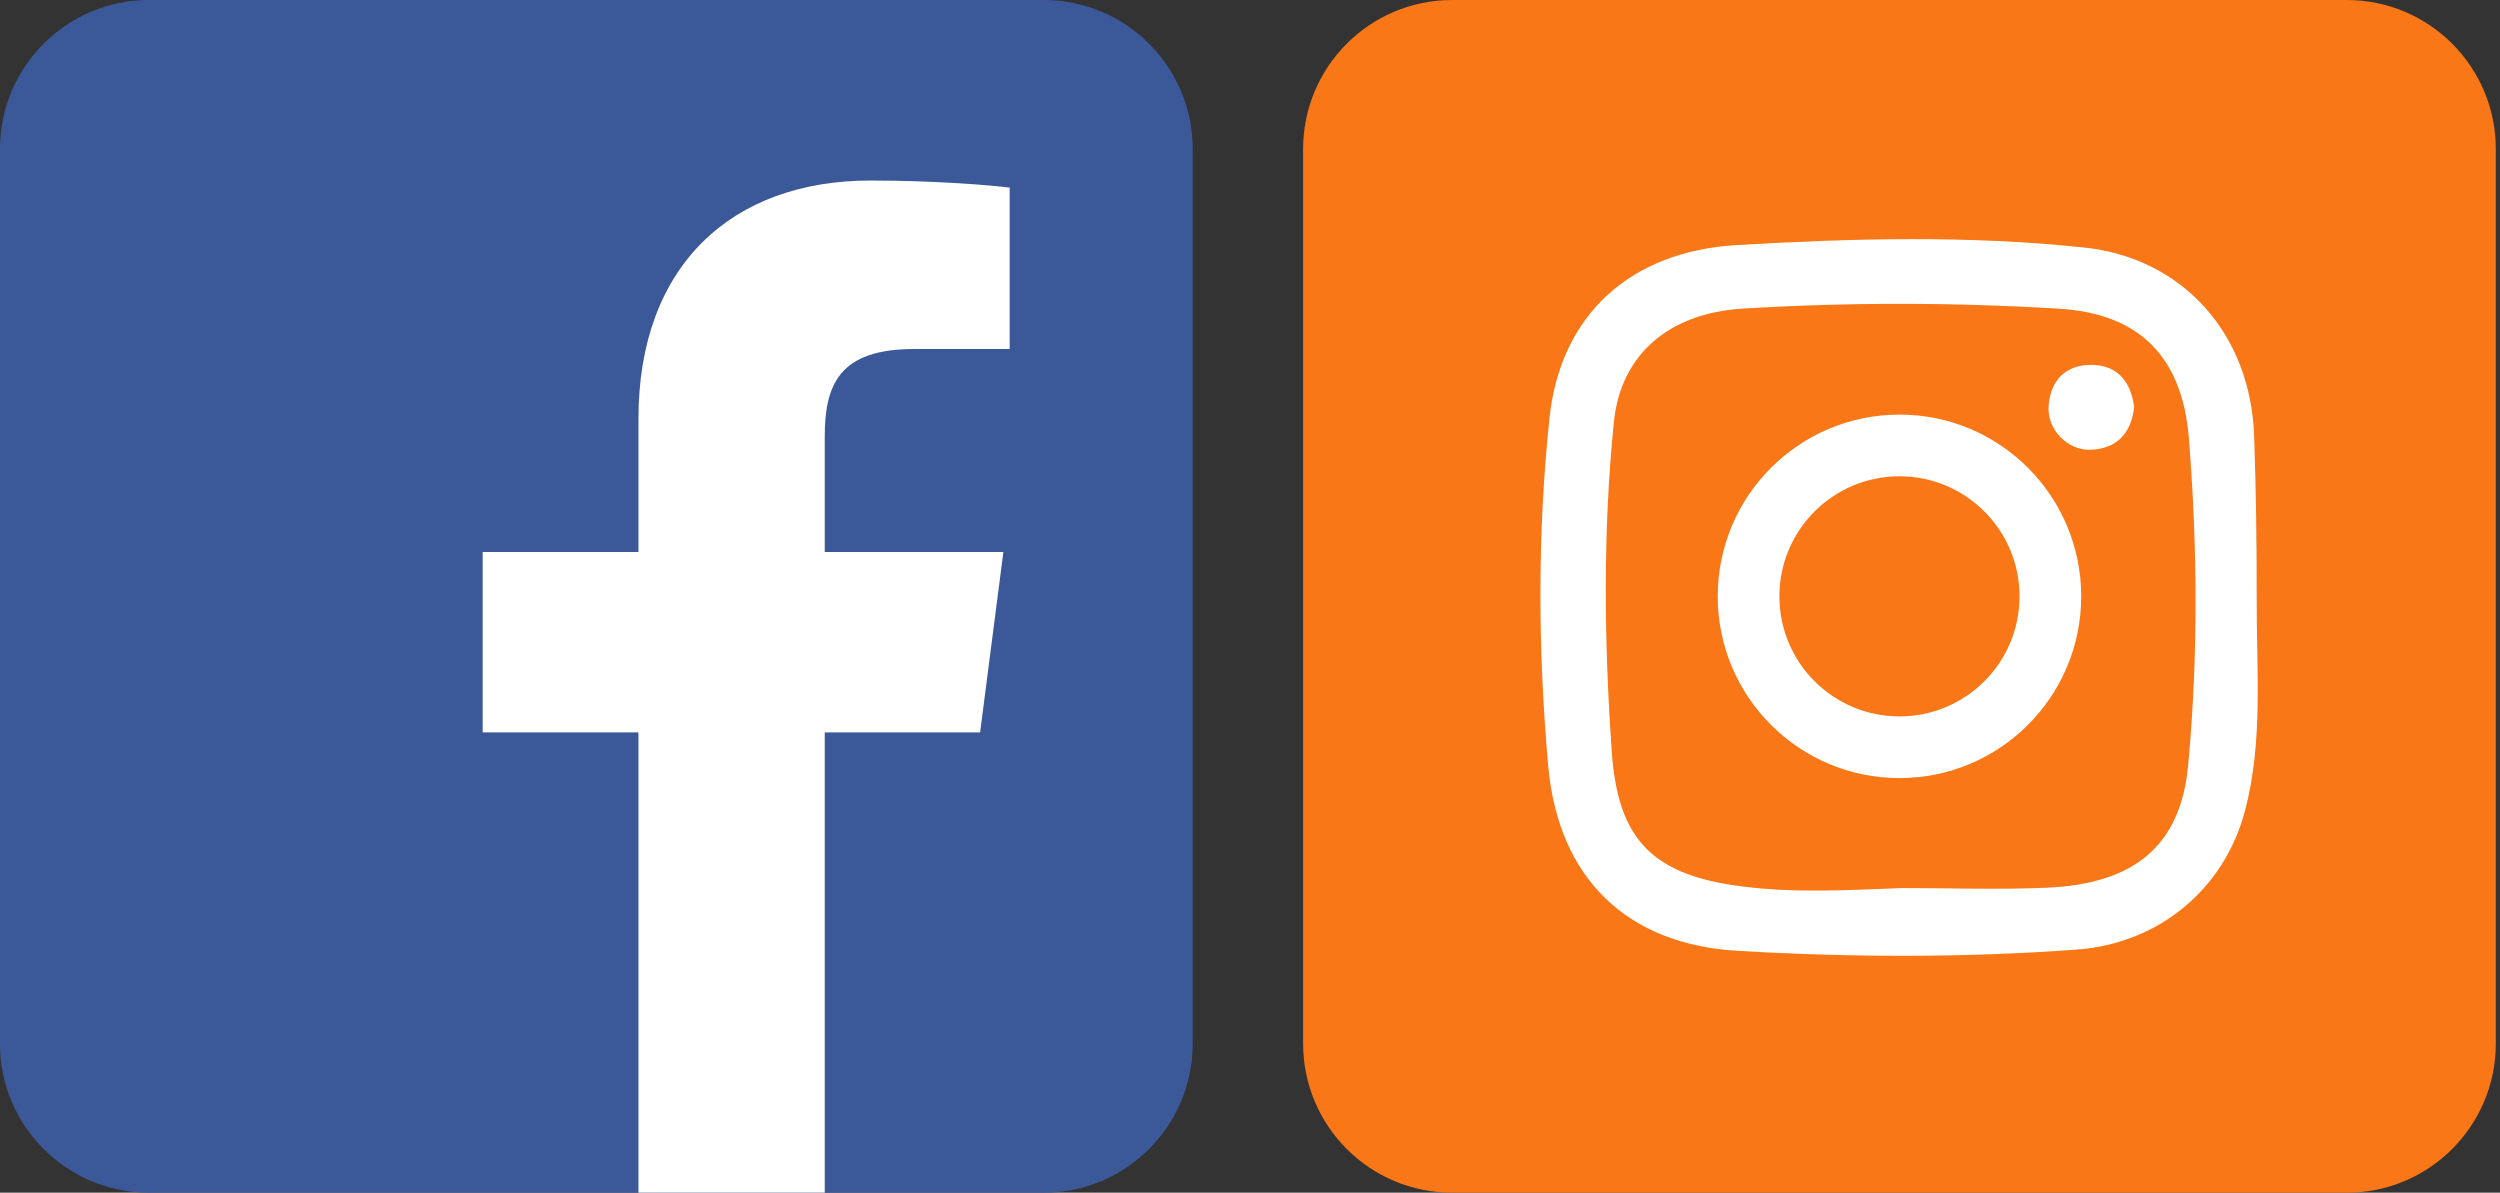
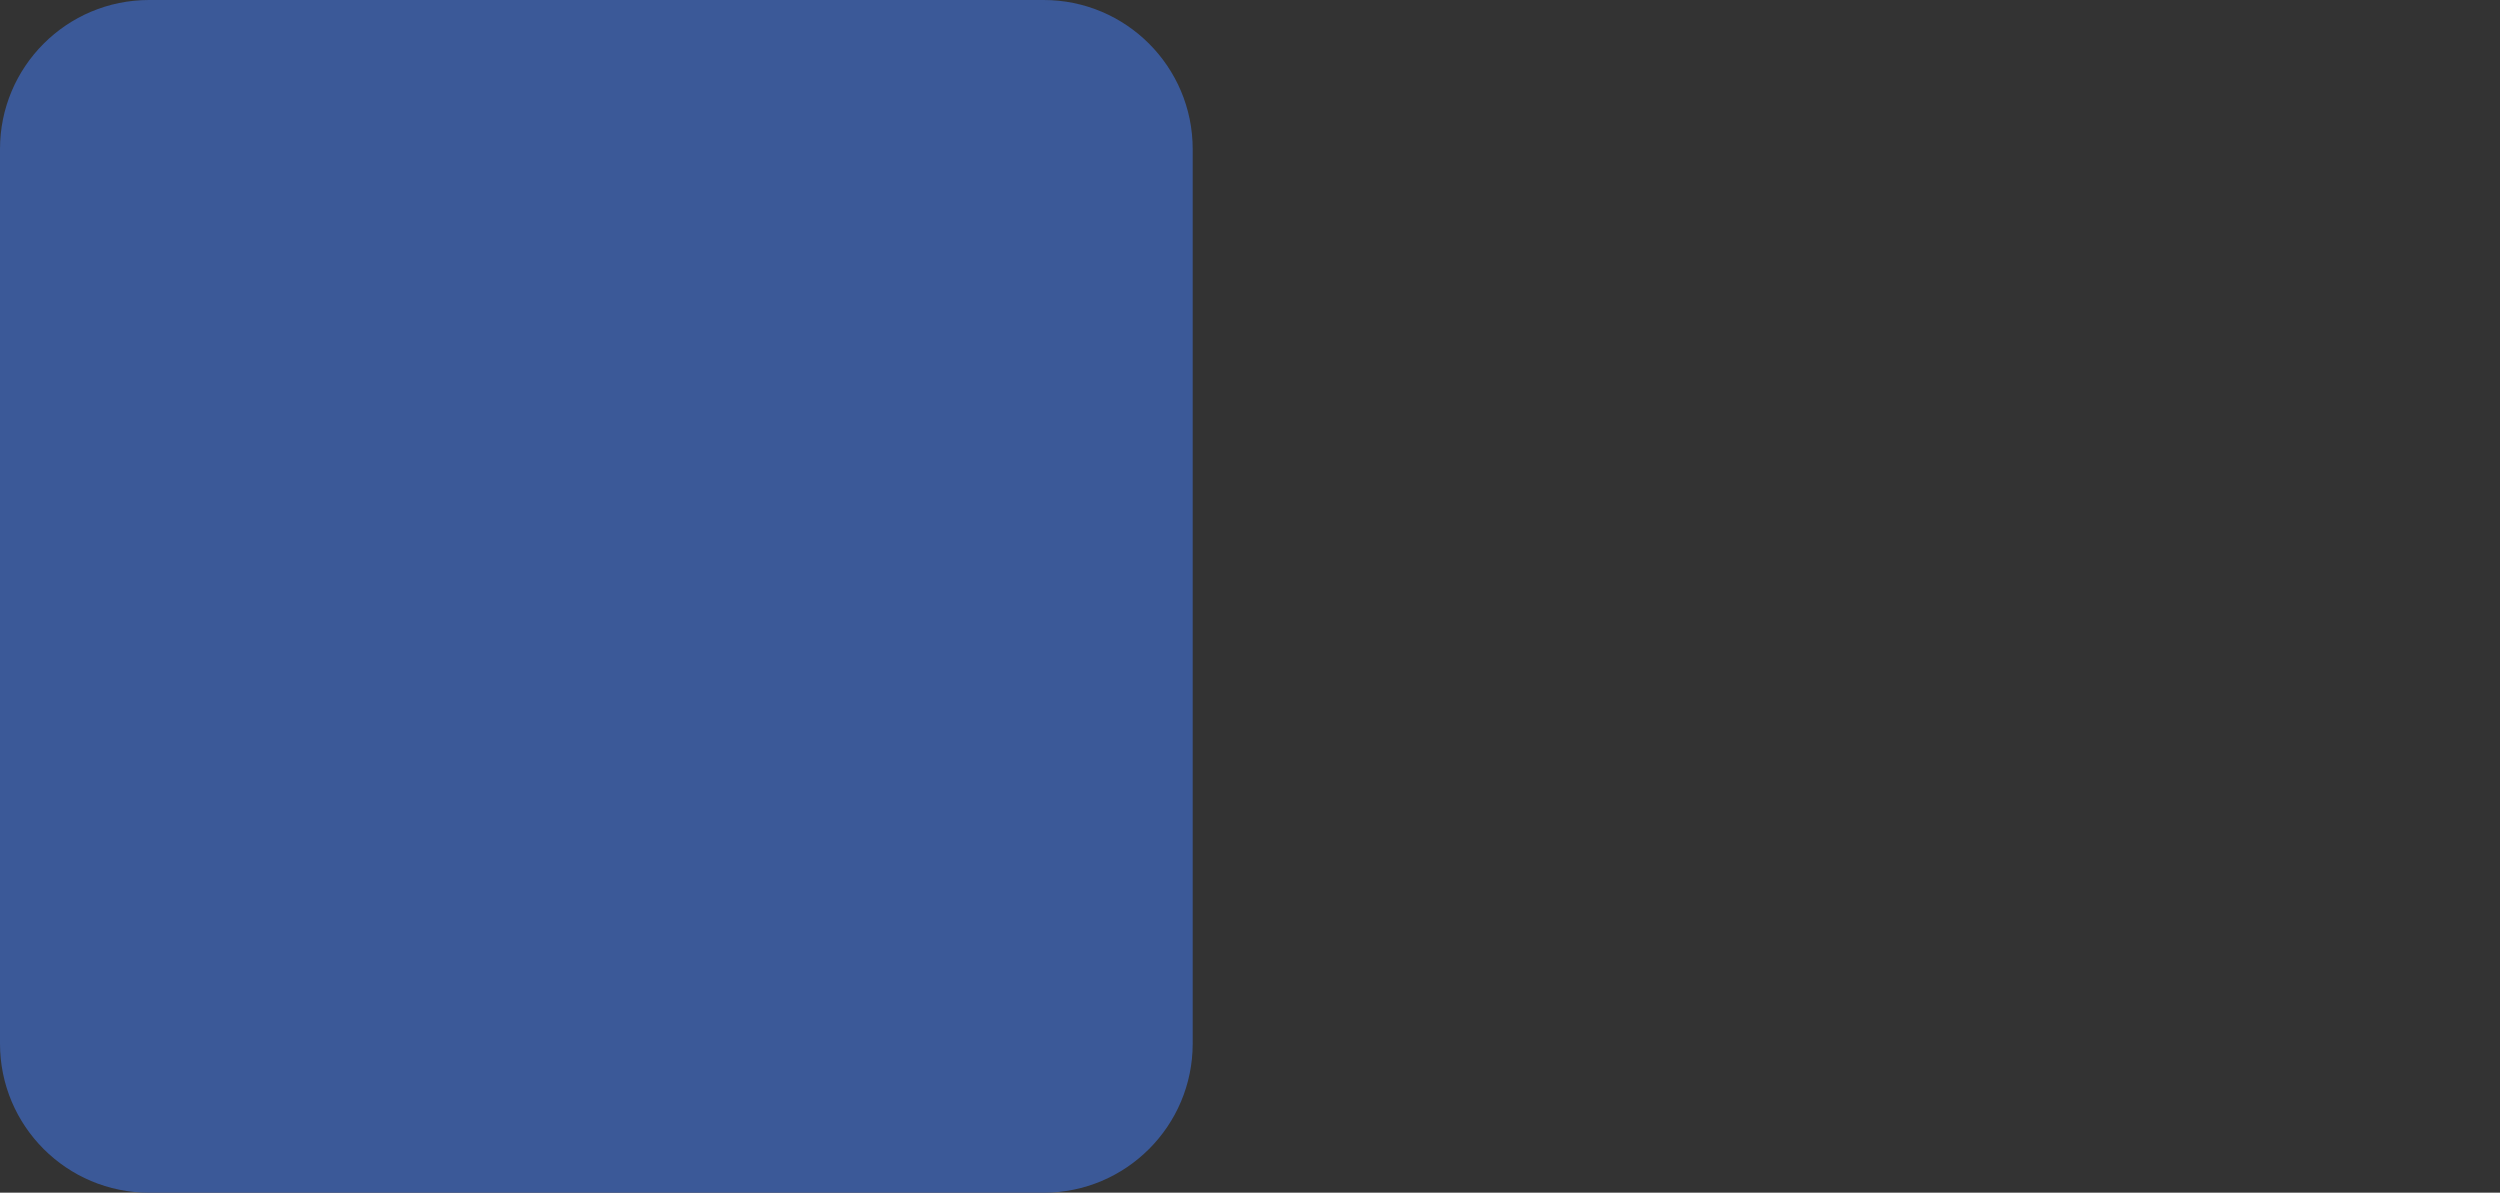
<svg xmlns="http://www.w3.org/2000/svg" version="1.1" id="Instagram" x="0px" y="0px" width="1341.5px" height="640px" viewBox="0 0 1341.5 640" enable-background="new 0 0 1341.5 640" xml:space="preserve">
  <rect x="0" y="0" width="1341.5" height="640" fill="#333333" stroke="none" />
-   <path fill="#F97716" d="M1339.25,560c0,44.183-35.817,80-80,80h-480c-44.184,0-80-35.817-80-80V80c0-44.182,35.816-80,80-80h480  c44.183,0,80,35.817,80,80V560z" />
  <g>
-     <path fill="#FFFFFF" d="M1210.944,320.617c-0.208,38.154,3.64,76.833-6.271,114.4c-11.146,42.269-46.424,71.287-90.128,74.517   c-60.729,4.486-121.568,4.229-182.294,0.671c-58.78-3.443-96.108-38.4-101.512-99.471c-5.474-61.867-5.802-124.322,0.688-186.192   c5.859-55.854,43.604-89.716,100.557-93.045c62.056-3.628,124.337-5.254,186.213,1.298c53.478,5.661,89.403,46.657,91.362,100.885   C1210.609,262.624,1210.944,291.637,1210.944,320.617z M1020.671,476.533c25.981,0,52.005,0.942,77.938-0.207   c46.758-2.075,71.525-22.611,75.541-65.562c5.441-58.271,5.042-116.896,0.443-175.201c-3.543-44.944-27.389-67.354-69.691-69.915   c-56.579-3.427-113.201-3.505-169.785-0.042c-39.508,2.417-65.417,24.605-69.083,60.684c-5.992,58.968-5.259,118.19-1.155,177.176   c3.338,47.983,22.594,66.275,70.424,72.262C963.645,479.275,992.197,477.626,1020.671,476.533z" />
-     <path fill="#FFFFFF" d="M1145.188,218.4c-1.715-13.684-9.026-22.577-23.114-22.608c-13.808-0.031-21.867,8.478-22.802,22.204   c-0.854,12.571,10.371,23.989,22.782,23.356C1136.123,240.635,1143.592,232.451,1145.188,218.4z" />
-   </g>
-   <path fill="#FFFFFF" d="M1116.771,320c0,53.859-43.66,97.521-97.521,97.521c-53.859,0-97.521-43.662-97.521-97.521  c0-53.86,43.662-97.521,97.521-97.521S1116.771,266.141,1116.771,320z M1019.25,255.573c-35.583,0-64.428,28.845-64.428,64.428  c0,35.582,28.845,64.429,64.428,64.429s64.428-28.847,64.428-64.429C1083.678,284.418,1054.833,255.573,1019.25,255.573z" />
+     </g>
  <path fill="#3B5998" d="M640,560c0,44.183-35.817,80-80,80H80c-44.184,0-80-35.817-80-80V80C0,35.817,35.816,0,80,0h480  c44.183,0,80,35.817,80,80V560z" />
-   <path id="facebook-facebook_1_" fill="#FFFFFF" d="M342.59,640V393.016h-83.583v-96.803h83.583v-71.384  c0-82.851,50.594-127.957,124.503-127.957c35.399,0,65.818,2.634,74.688,3.813v86.577l-51.253,0.022  c-40.196,0-47.976,19.103-47.976,47.126v61.801h95.854l-12.48,96.803h-83.373V640H342.59z" />
</svg>